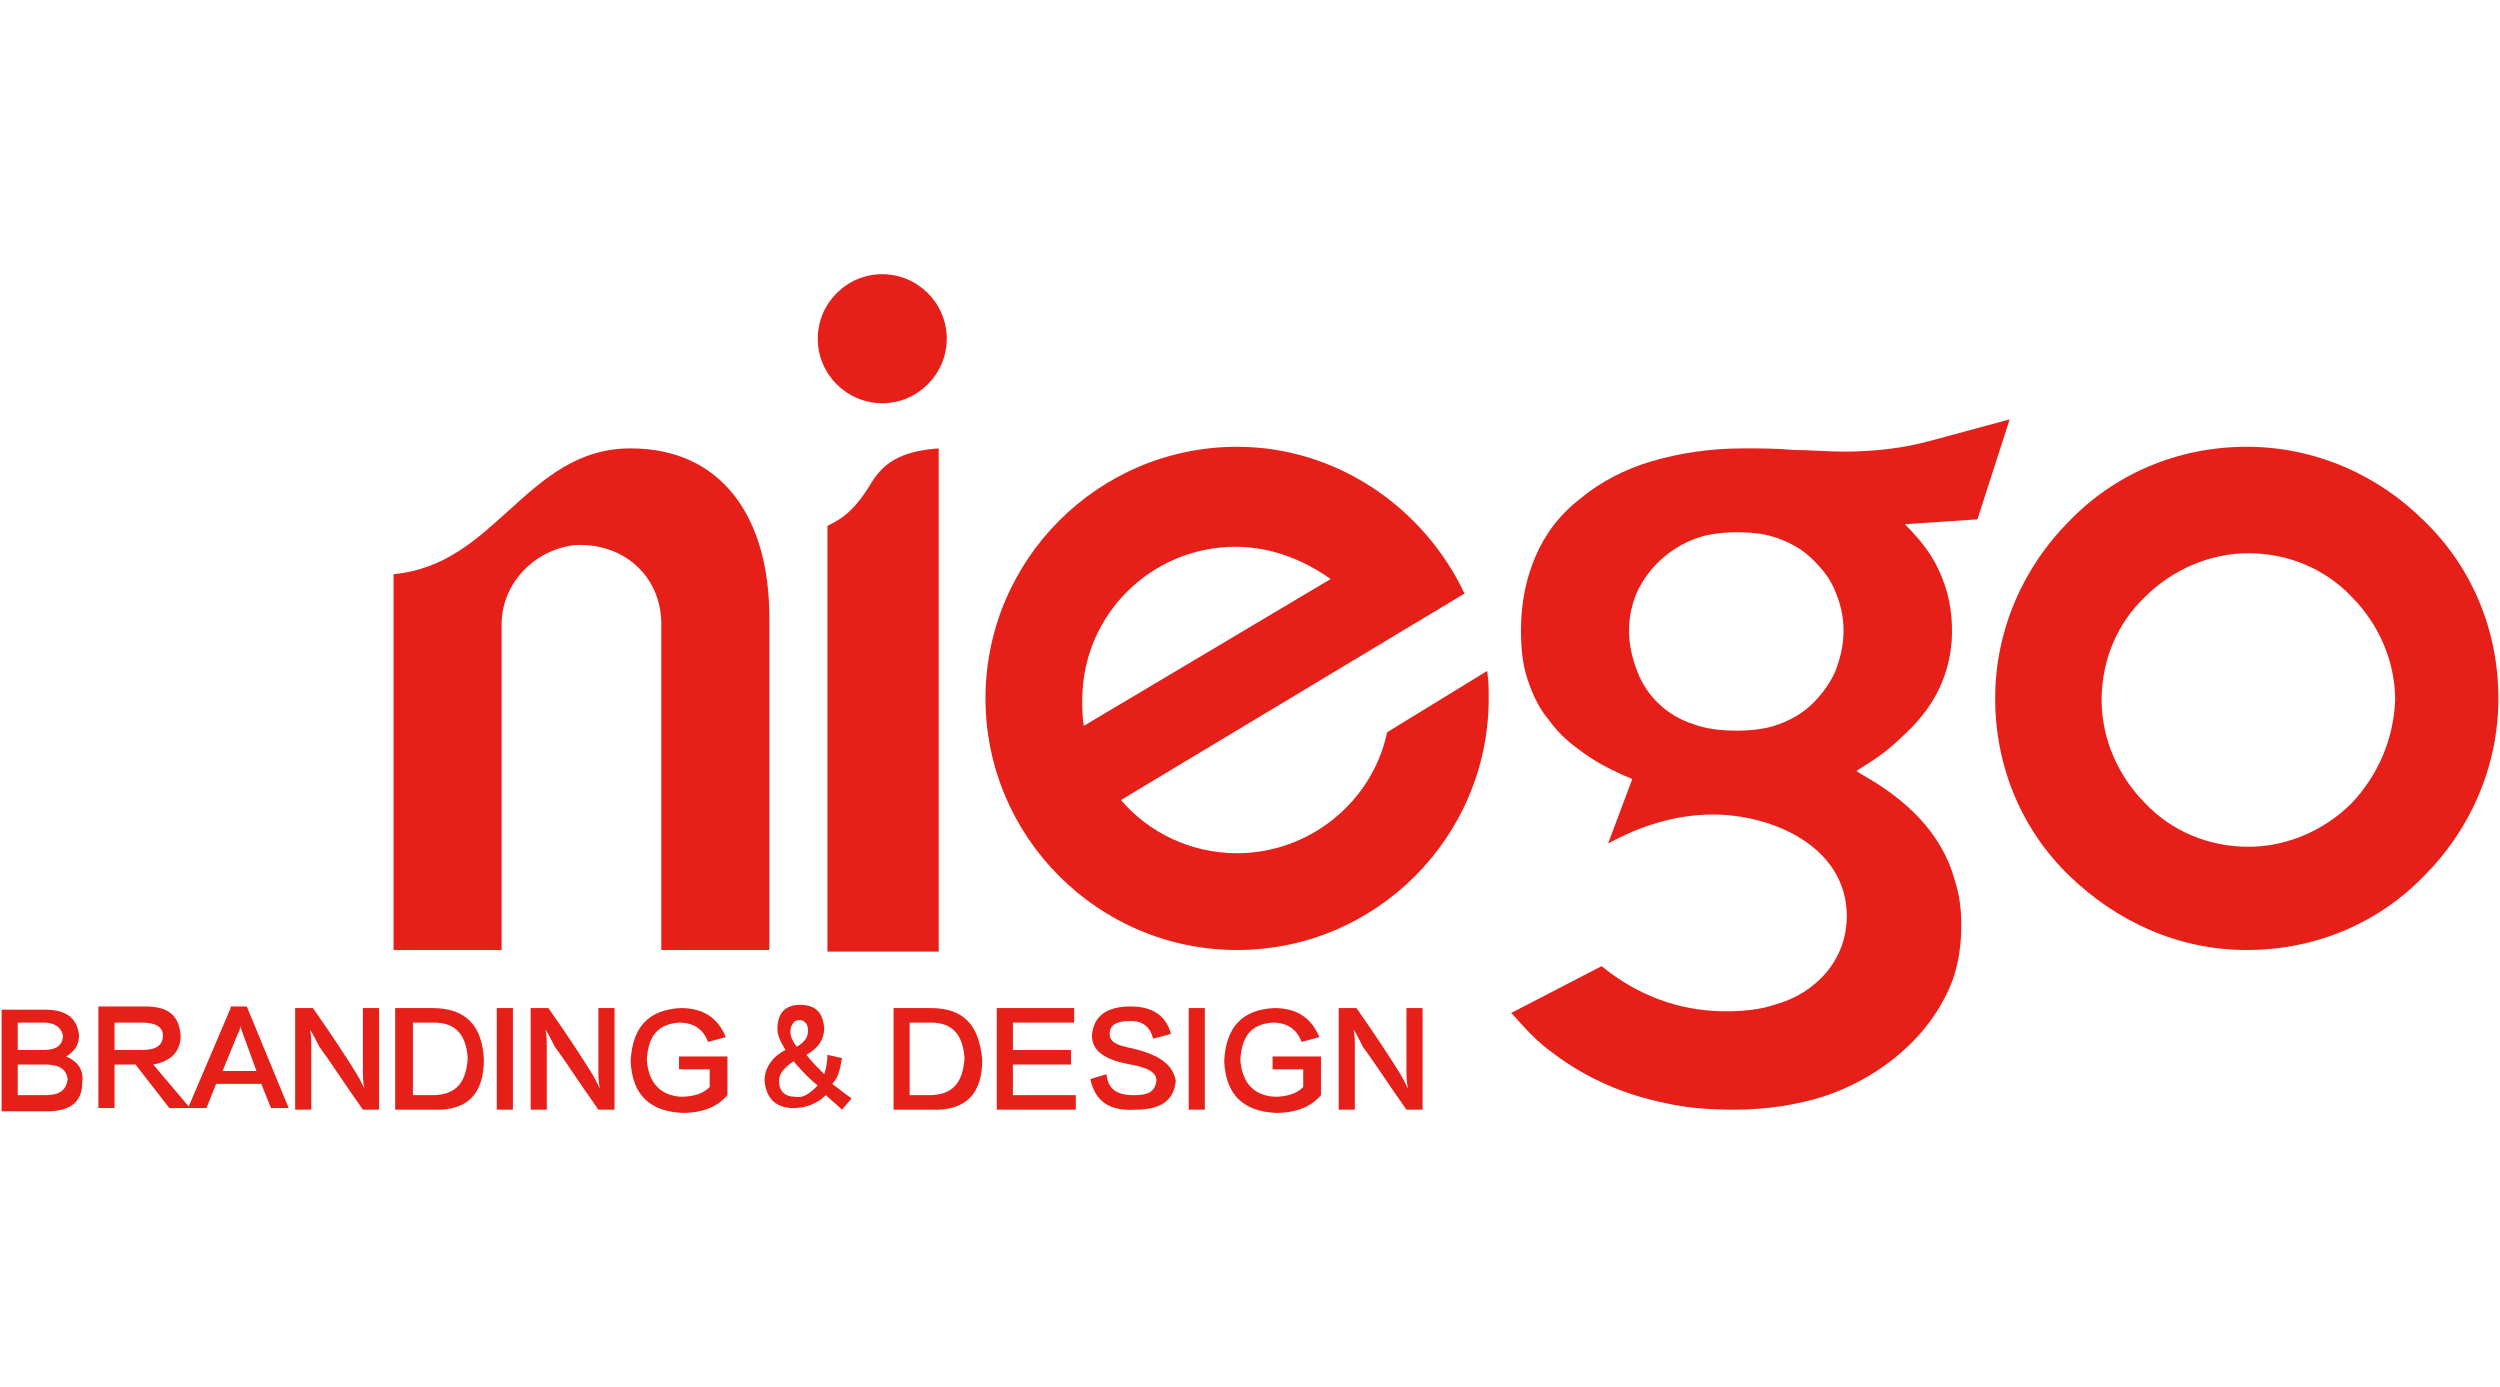
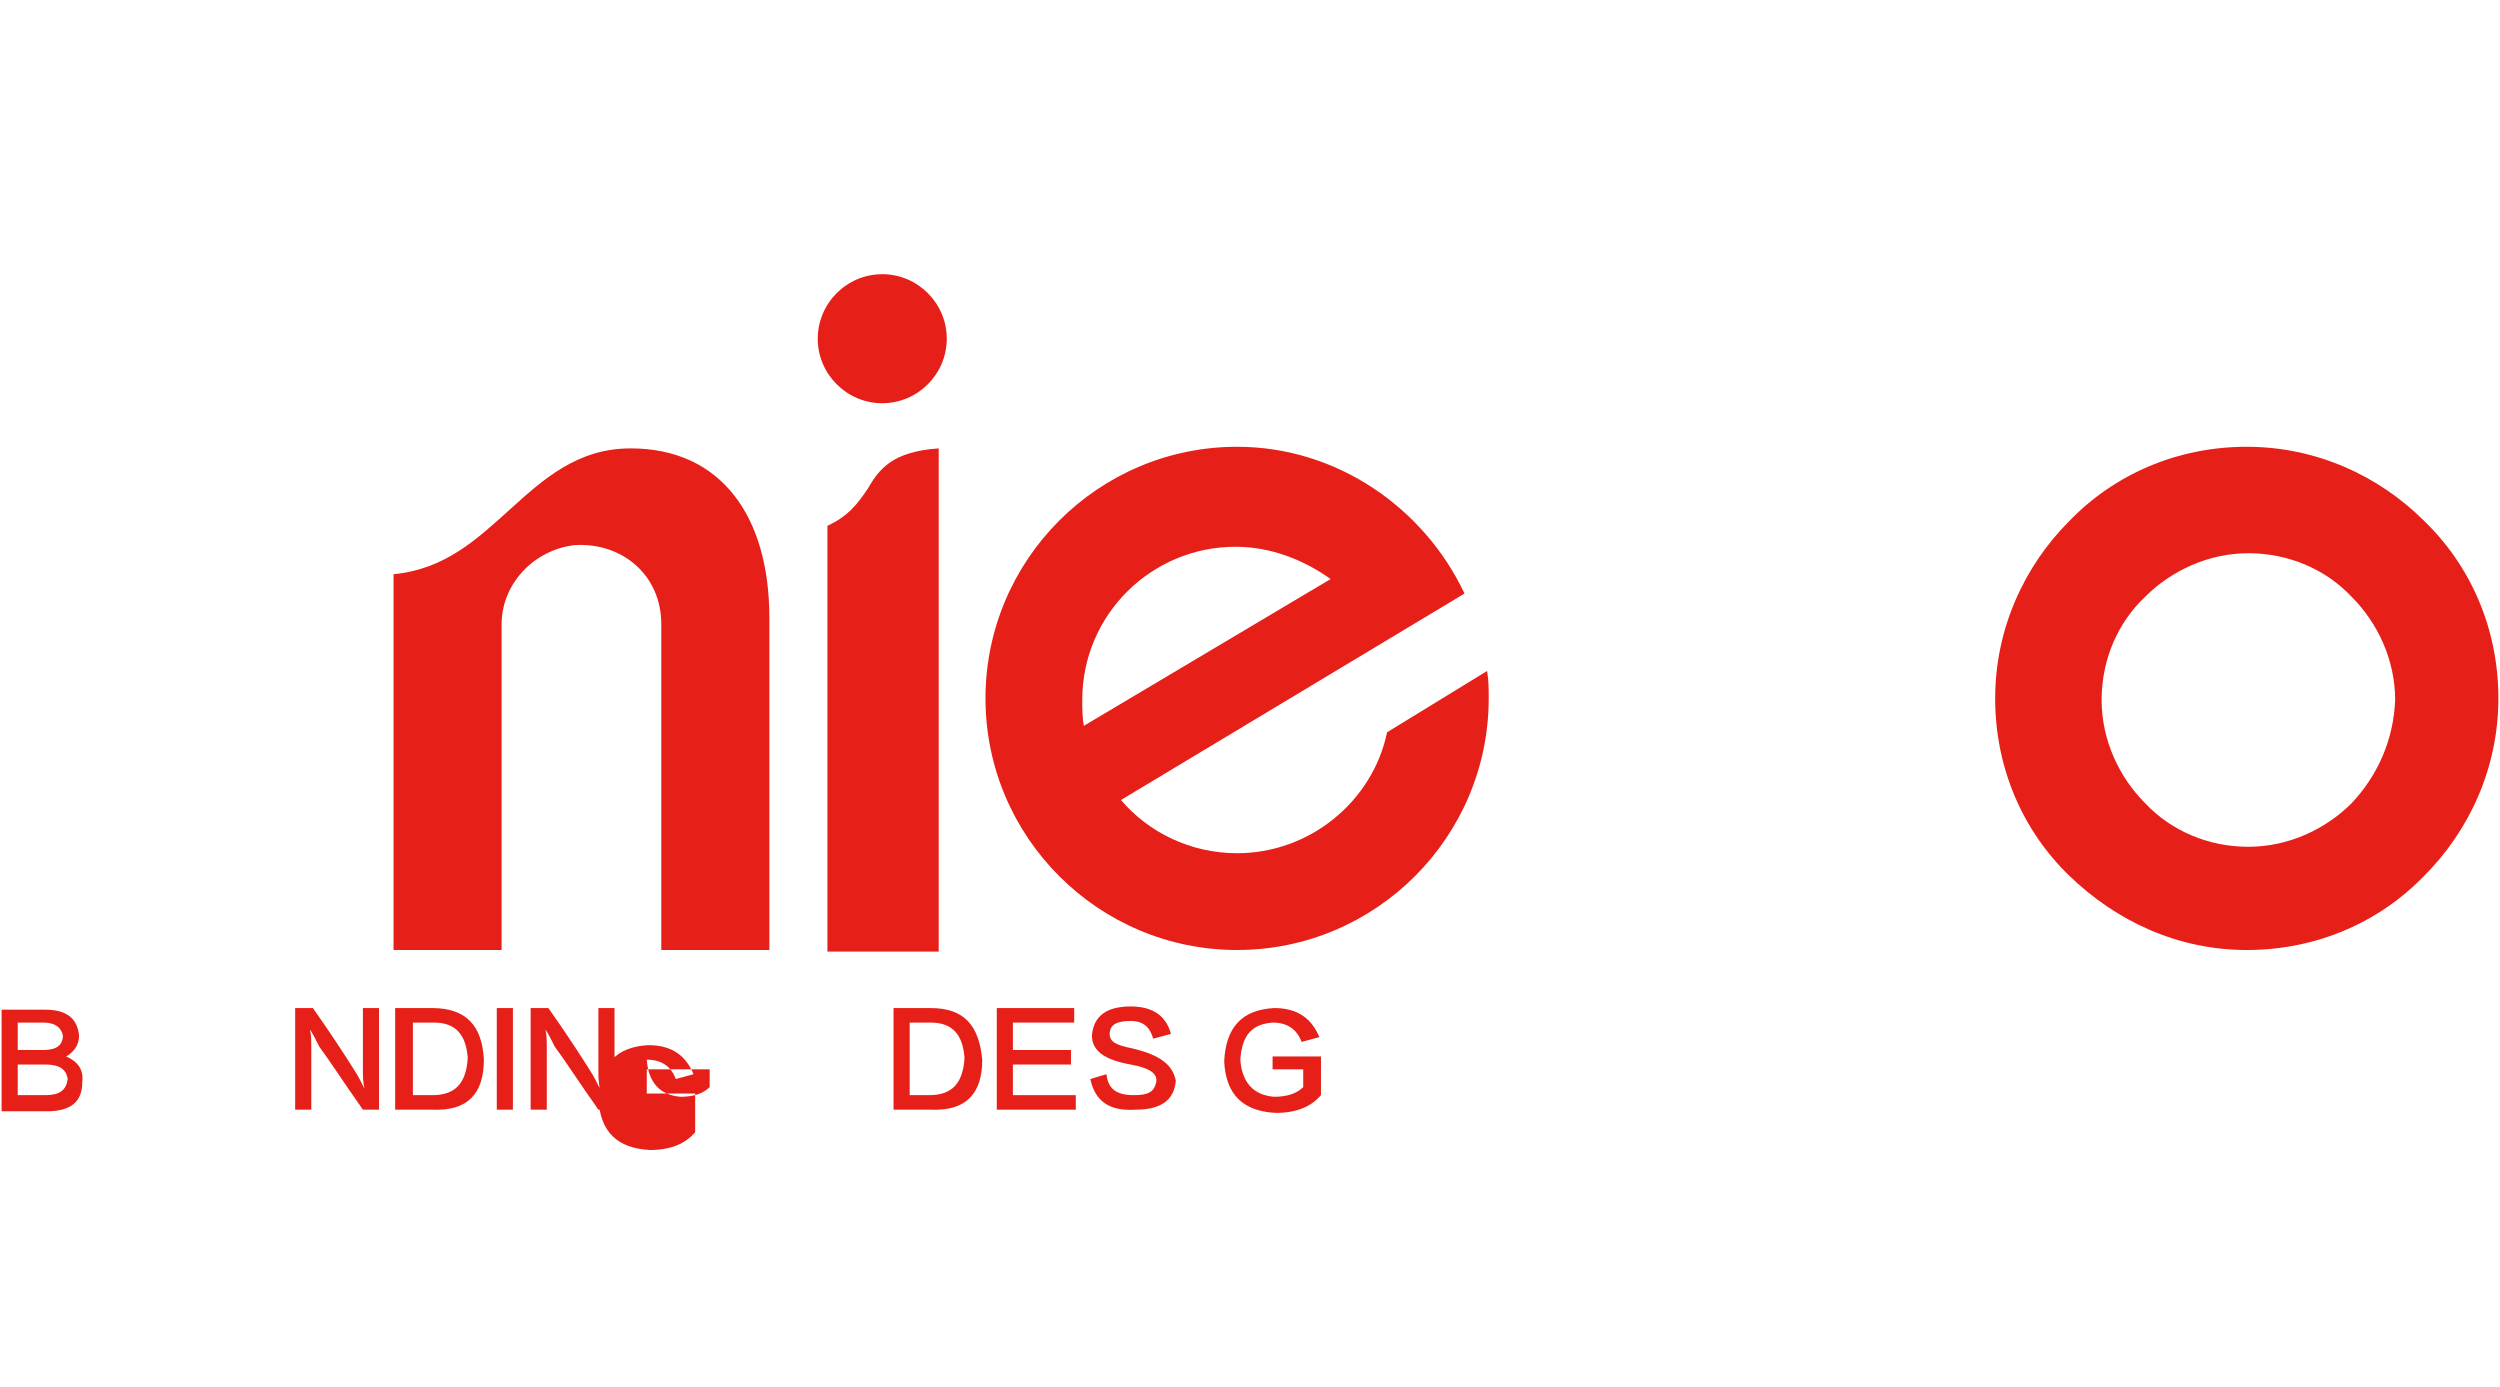
<svg xmlns="http://www.w3.org/2000/svg" version="1.1" id="图层_1" x="0px" y="0px" viewBox="0 0 155 86" enable-background="new 0 0 155 86" xml:space="preserve">
  <g>
    <path fill="#E71F19" d="M54.7,25c2.2,0,4-1.8,4-4c0-2.2-1.8-4-4-4s-4,1.8-4,4C50.7,23.2,52.5,25,54.7,25z" />
    <path fill="#E71F19" d="M53.8,30.3c-0.6,0.9-1.2,1.7-2.5,2.3v26.4h6.9V27.8C55.3,28,54.5,29.1,53.8,30.3z" />
    <path fill="#E71F19" d="M41,38.7v20.2h6.7V38.3c0-6.3-3-10.5-8.6-10.5c-3.3,0-5.4,1.9-7.5,3.8c-2,1.8-4,3.7-7.2,4v23.3h6.7V38.7   c0-2.5,2-4.6,4.5-4.9C38.5,33.6,41,35.6,41,38.7z" />
    <path fill="#E71F19" d="M86,45.4c-0.9,4.3-4.8,7.5-9.3,7.5c-2.9,0-5.5-1.3-7.2-3.3l21.3-12.8c-2.5-5.3-7.9-9.1-14.1-9.1   c-8.6,0-15.6,7-15.6,15.6c0,8.6,7,15.6,15.6,15.6c8.6,0,15.6-7,15.6-15.6c0-0.6,0-1.1-0.1-1.7L86,45.4z M67.1,43.4   c0-5.3,4.3-9.5,9.5-9.5c2.2,0,4.2,0.8,5.9,2L67.2,45C67.1,44.5,67.1,43.9,67.1,43.4z" />
-     <path fill="#E71F19" d="M124.6,26l-4.8,1.3c-1.8,0.5-3.6,0.7-5.5,0.7c-1,0-2.1-0.1-3.1-0.1c-1-0.1-2.1-0.1-3.1-0.1   c-2.1,0-4,0.3-5.7,0.8c-1.7,0.5-3.2,1.3-4.4,2.3c-1.3,1-2.2,2.2-2.8,3.6c-0.6,1.4-0.9,2.9-0.9,4.6c0,1.1,0.1,2.1,0.4,3   c0.3,0.9,0.7,1.8,1.3,2.5c0.5,0.7,1.1,1.3,1.8,1.8c1,0.8,2.2,1.4,3.4,1.9l-1.5,4c2-1.1,4.2-1.8,6.5-1.8c3.7,0,8.3,2,8.3,6.3   c0,2.7-1.9,4.8-4.5,5.5c-0.9,0.3-1.9,0.4-3,0.4c-2.9,0-5.5-1-7.7-2.8l-5.6,2.9c0.8,0.9,1.6,1.8,2.6,2.5c2.1,1.6,4.5,2.6,7,3.1   c1.3,0.3,2.8,0.4,4.2,0.4c2,0,3.9-0.3,5.5-0.8c3.1-1,6.1-3.2,7.6-6.2c0.7-1.3,1-2.8,1-4.4c0-1-0.1-1.9-0.4-2.8   c-0.8-3-3.1-5.1-5.8-6.6l-0.3-0.2l0.3-0.2c1-0.6,1.8-1.2,2.5-1.9c1.8-1.6,2.9-3.5,3.1-5.9c0.1-1.4-0.1-2.8-0.6-4   c-0.5-1.3-1.3-2.3-2.3-3.3l4.5-0.3L124.6,26z M113.8,41.6c-0.3,0.7-0.8,1.4-1.4,2c-0.6,0.6-1.3,1-2.1,1.3c-0.8,0.3-1.7,0.4-2.6,0.4   c-1,0-1.9-0.1-2.7-0.4c-1.6-0.5-2.9-1.7-3.5-3.3c-0.3-0.8-0.5-1.6-0.5-2.5c0-0.9,0.2-1.7,0.5-2.4c0.7-1.5,2-2.7,3.6-3.3   c0.8-0.3,1.7-0.4,2.6-0.4c1,0,1.8,0.1,2.6,0.4c0.8,0.3,1.5,0.7,2.1,1.3c0.6,0.6,1.1,1.2,1.4,2c0.3,0.7,0.5,1.5,0.5,2.4   C114.3,40,114.1,40.8,113.8,41.6z" />
    <path fill="#E71F19" d="M150.3,32.3c-2.8-2.8-6.7-4.6-11-4.6c-4.3,0-8.2,1.7-11,4.6c-2.8,2.8-4.6,6.7-4.6,11c0,4.3,1.7,8.2,4.6,11   s6.7,4.6,11,4.6c4.3,0,8.2-1.7,11-4.6c2.8-2.8,4.6-6.7,4.6-11C154.9,39,153.2,35.1,150.3,32.3z M145.8,49.8   c-1.6,1.6-3.9,2.7-6.4,2.7c-2.5,0-4.8-1-6.4-2.7c-1.6-1.6-2.7-3.9-2.7-6.4c0-2.5,1-4.8,2.7-6.4c1.6-1.6,3.9-2.7,6.4-2.7   c2.5,0,4.8,1,6.4,2.7c1.6,1.6,2.7,3.9,2.7,6.4C148.4,45.9,147.4,48.1,145.8,49.8z" />
    <path fill="#E71F19" d="M4.1,65.5c0.5-0.3,0.8-0.7,0.8-1.3c-0.1-1-0.7-1.6-2.1-1.6H0.1v6.3h2.8c1.5,0,2.2-0.6,2.2-1.8   C5.2,66.3,4.8,65.8,4.1,65.5z M1.1,63.4h1.6c0.7,0,1.1,0.3,1.2,0.8c0,0.6-0.4,0.9-1.2,0.9H1.1V63.4z M2.8,67.9H1.1V66h1.7   c0.9,0,1.3,0.3,1.4,0.9C4.1,67.6,3.7,67.9,2.8,67.9z" />
-     <path fill="#E71F19" d="M14.3,62.5l-2.6,6.1l-2.2-2.6c1.1-0.2,1.7-0.8,1.7-1.8c-0.1-1.2-0.7-1.8-2.2-1.8H6.1v6.3h1v-2.7h1.3   l2.1,2.7h1.2h0.2h0.9l0.6-1.5h2.8l0.6,1.5h1.1l-2.6-6.3H14.3z M7.1,65.2v-1.8h1.7c0.9,0,1.3,0.3,1.3,0.8c0,0.6-0.4,0.9-1.3,0.9H7.1   z M13.8,66.4l0.9-2.2c0.1-0.2,0.2-0.4,0.2-0.6h0c0,0.1,0.1,0.3,0.2,0.6l0.8,2.2H13.8z" />
    <path fill="#E71F19" d="M22.5,66.4c0,0.3,0,0.7,0.1,1.1v0c-0.2-0.4-0.4-0.8-0.6-1.1c-0.5-0.8-1.4-2.2-2.6-3.9h-1.1v6.3h1V65   c0-0.5,0-0.9-0.1-1.2h0c0.2,0.3,0.4,0.7,0.6,1.1c0.6,0.8,1.5,2.2,2.7,3.9h1v-6.3h-1V66.4z" />
    <path fill="#E71F19" d="M26.8,62.5h-2.3v6.3h2.3c2.2,0.1,3.2-1,3.2-3.1C29.9,63.6,28.9,62.5,26.8,62.5z M26.8,67.9h-1.2v-4.5h1.3   c1.4,0,2,0.8,2.1,2.2C28.9,67.2,28.2,67.9,26.8,67.9z" />
    <rect x="30.8" y="62.5" fill="#E71F19" width="1" height="6.3" />
    <path fill="#E71F19" d="M37.1,66.4c0,0.3,0,0.7,0.1,1.1v0c-0.2-0.4-0.4-0.8-0.6-1.1c-0.5-0.8-1.4-2.2-2.6-3.9h-1.1v6.3h1V65   c0-0.5,0-0.9-0.1-1.2h0c0.2,0.3,0.4,0.7,0.6,1.1c0.6,0.8,1.5,2.2,2.7,3.9h1v-6.3h-1V66.4z" />
-     <path fill="#E71F19" d="M42,66.3h2v1.1c-0.4,0.4-1,0.6-1.8,0.6c-1.3-0.1-2-0.9-2.1-2.3c0.1-1.5,0.7-2.2,2-2.3   c0.9,0,1.5,0.4,1.8,1.2l1.1-0.3c-0.5-1.2-1.4-1.8-2.8-1.8c-2,0.1-3,1.2-3.1,3.3c0.1,2.1,1.2,3.1,3.2,3.2c1.3,0,2.2-0.4,2.8-1.1   v-2.4h-3V66.3z" />
-     <path fill="#E71F19" d="M52.2,65.6l-0.9-0.2c0,0.5-0.1,0.9-0.2,1.2c-0.4-0.4-0.8-0.8-1.1-1.2c0.7-0.4,1.1-0.9,1.1-1.7   c-0.1-0.9-0.5-1.4-1.5-1.4c-0.9,0-1.4,0.5-1.4,1.5c0,0.4,0.2,0.8,0.5,1.3c-0.8,0.4-1.3,1.1-1.3,1.9c0.1,1.1,0.7,1.7,1.8,1.7   c0.8,0,1.5-0.3,2-0.8c0.2,0.2,0.6,0.5,1,0.9l0.6-0.7c-0.3-0.2-0.8-0.6-1.2-0.9C52,66.8,52.1,66.2,52.2,65.6z M50.1,63.9   c0,0.4-0.2,0.7-0.7,1C49.1,64.5,49,64.2,49,64C49,63,50.1,63,50.1,63.9z M49.3,68c-0.6,0-1-0.3-1-1c0-0.4,0.3-0.8,0.9-1.2   c0.6,0.7,1.1,1.2,1.5,1.5C50.2,67.8,49.8,68.1,49.3,68z" />
+     <path fill="#E71F19" d="M42,66.3h2v1.1c-0.4,0.4-1,0.6-1.8,0.6c-1.3-0.1-2-0.9-2.1-2.3c0.9,0,1.5,0.4,1.8,1.2l1.1-0.3c-0.5-1.2-1.4-1.8-2.8-1.8c-2,0.1-3,1.2-3.1,3.3c0.1,2.1,1.2,3.1,3.2,3.2c1.3,0,2.2-0.4,2.8-1.1   v-2.4h-3V66.3z" />
    <path fill="#E71F19" d="M57.7,62.5h-2.3v6.3h2.3c2.2,0.1,3.2-1,3.2-3.1C60.7,63.6,59.8,62.5,57.7,62.5z M57.6,67.9h-1.2v-4.5h1.3   c1.4,0,2,0.8,2.1,2.2C59.7,67.2,59,67.9,57.6,67.9z" />
    <polygon fill="#E71F19" points="62.8,66 66.4,66 66.4,65.1 62.8,65.1 62.8,63.4 66.6,63.4 66.6,62.5 61.8,62.5 61.8,68.8    66.7,68.8 66.7,67.9 62.8,67.9  " />
    <path fill="#E71F19" d="M70.2,65c-1-0.2-1.4-0.4-1.4-0.9c0-0.6,0.5-0.8,1.3-0.8c0.8,0,1.2,0.4,1.4,1.1l1.1-0.3   c-0.3-1.1-1.1-1.7-2.5-1.7c-1.5,0-2.3,0.6-2.4,1.8c0,0.9,0.7,1.5,2.4,1.8c1.1,0.2,1.6,0.5,1.6,1c-0.1,0.7-0.5,0.9-1.4,0.9   c-1.1,0-1.6-0.4-1.7-1.3l-1,0.3c0.3,1.4,1.2,2,2.8,1.9c1.6,0,2.4-0.6,2.5-1.8C72.7,66,71.9,65.4,70.2,65z" />
-     <rect x="73.7" y="62.5" fill="#E71F19" width="1" height="6.3" />
    <path fill="#E71F19" d="M78.8,66.3h2v1.1c-0.4,0.4-1,0.6-1.8,0.6c-1.3-0.1-2-0.9-2.1-2.3c0.1-1.5,0.7-2.2,2-2.3   c0.9,0,1.5,0.4,1.8,1.2l1.1-0.3c-0.5-1.2-1.4-1.8-2.8-1.8c-2,0.1-3,1.2-3.1,3.3c0.1,2.1,1.2,3.1,3.2,3.2c1.3,0,2.2-0.4,2.8-1.1   v-2.4h-3V66.3z" />
-     <path fill="#E71F19" d="M87.2,66.4c0,0.3,0,0.7,0.1,1.1v0c-0.2-0.4-0.4-0.8-0.6-1.1c-0.5-0.8-1.4-2.2-2.6-3.9H83v6.3h1V65   c0-0.5,0-0.9-0.1-1.2h0c0.2,0.3,0.4,0.7,0.6,1.1c0.6,0.8,1.5,2.2,2.7,3.9h1v-6.3h-1V66.4z" />
  </g>
</svg>